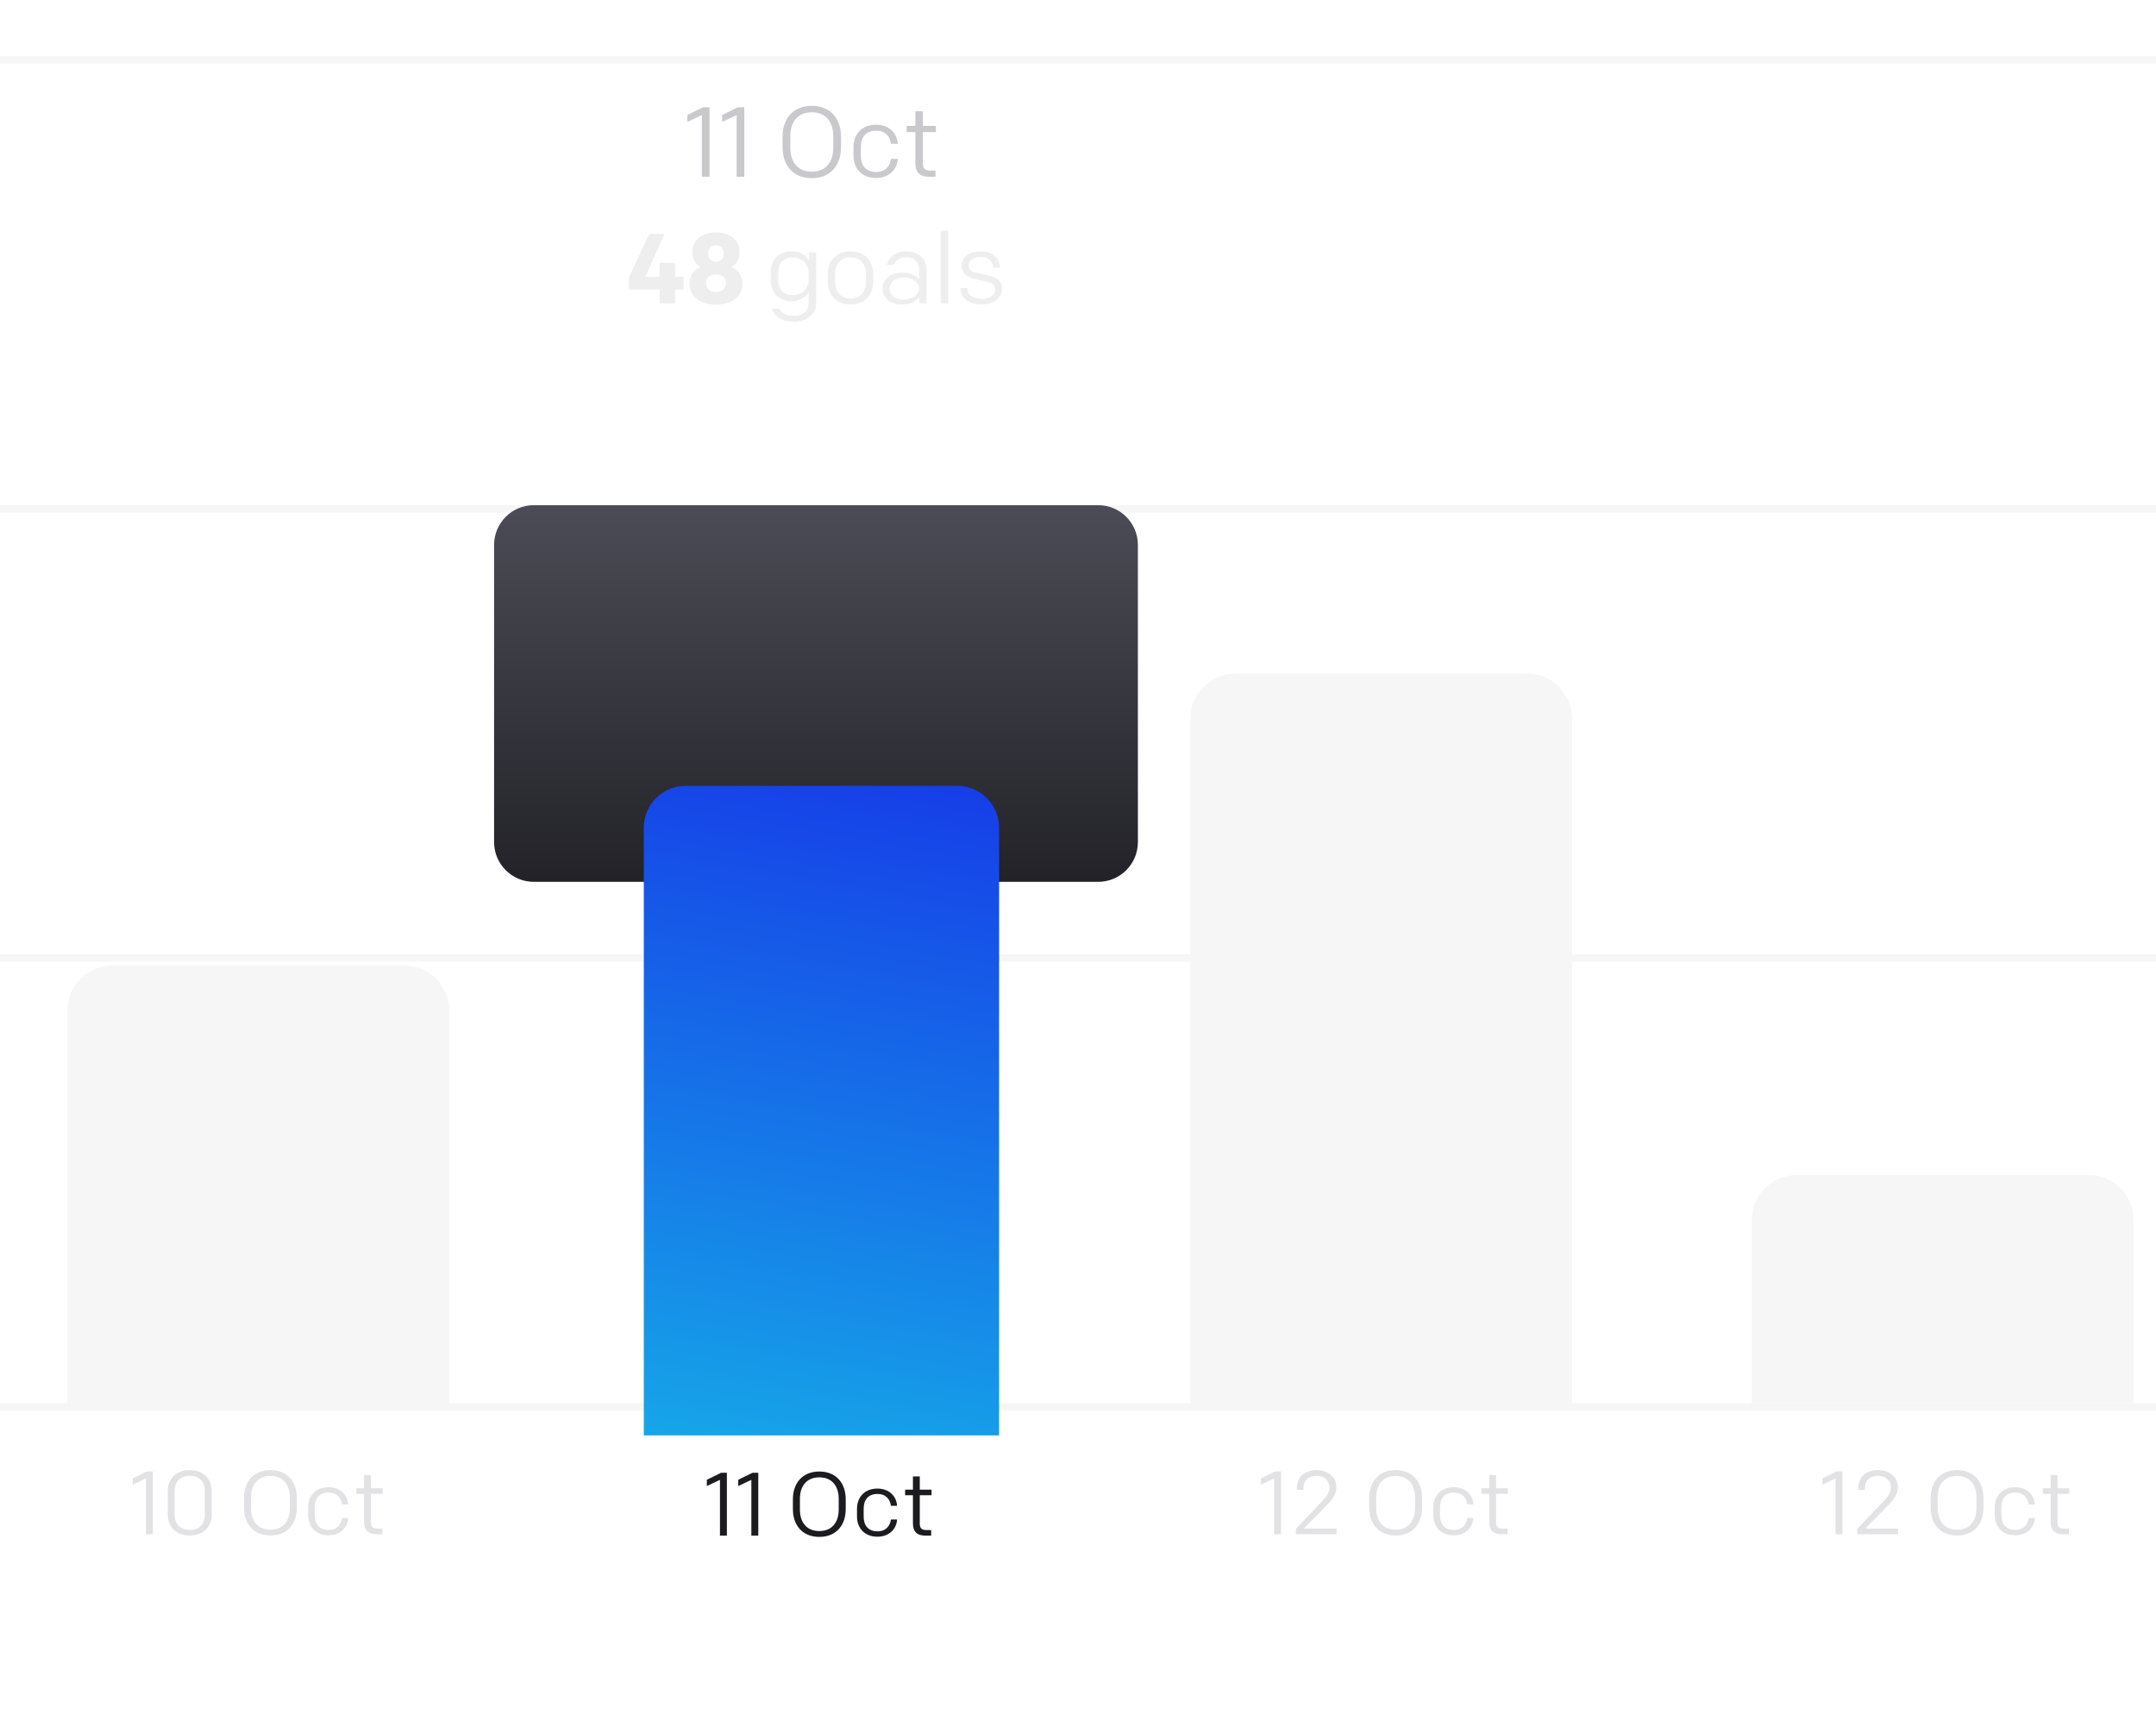
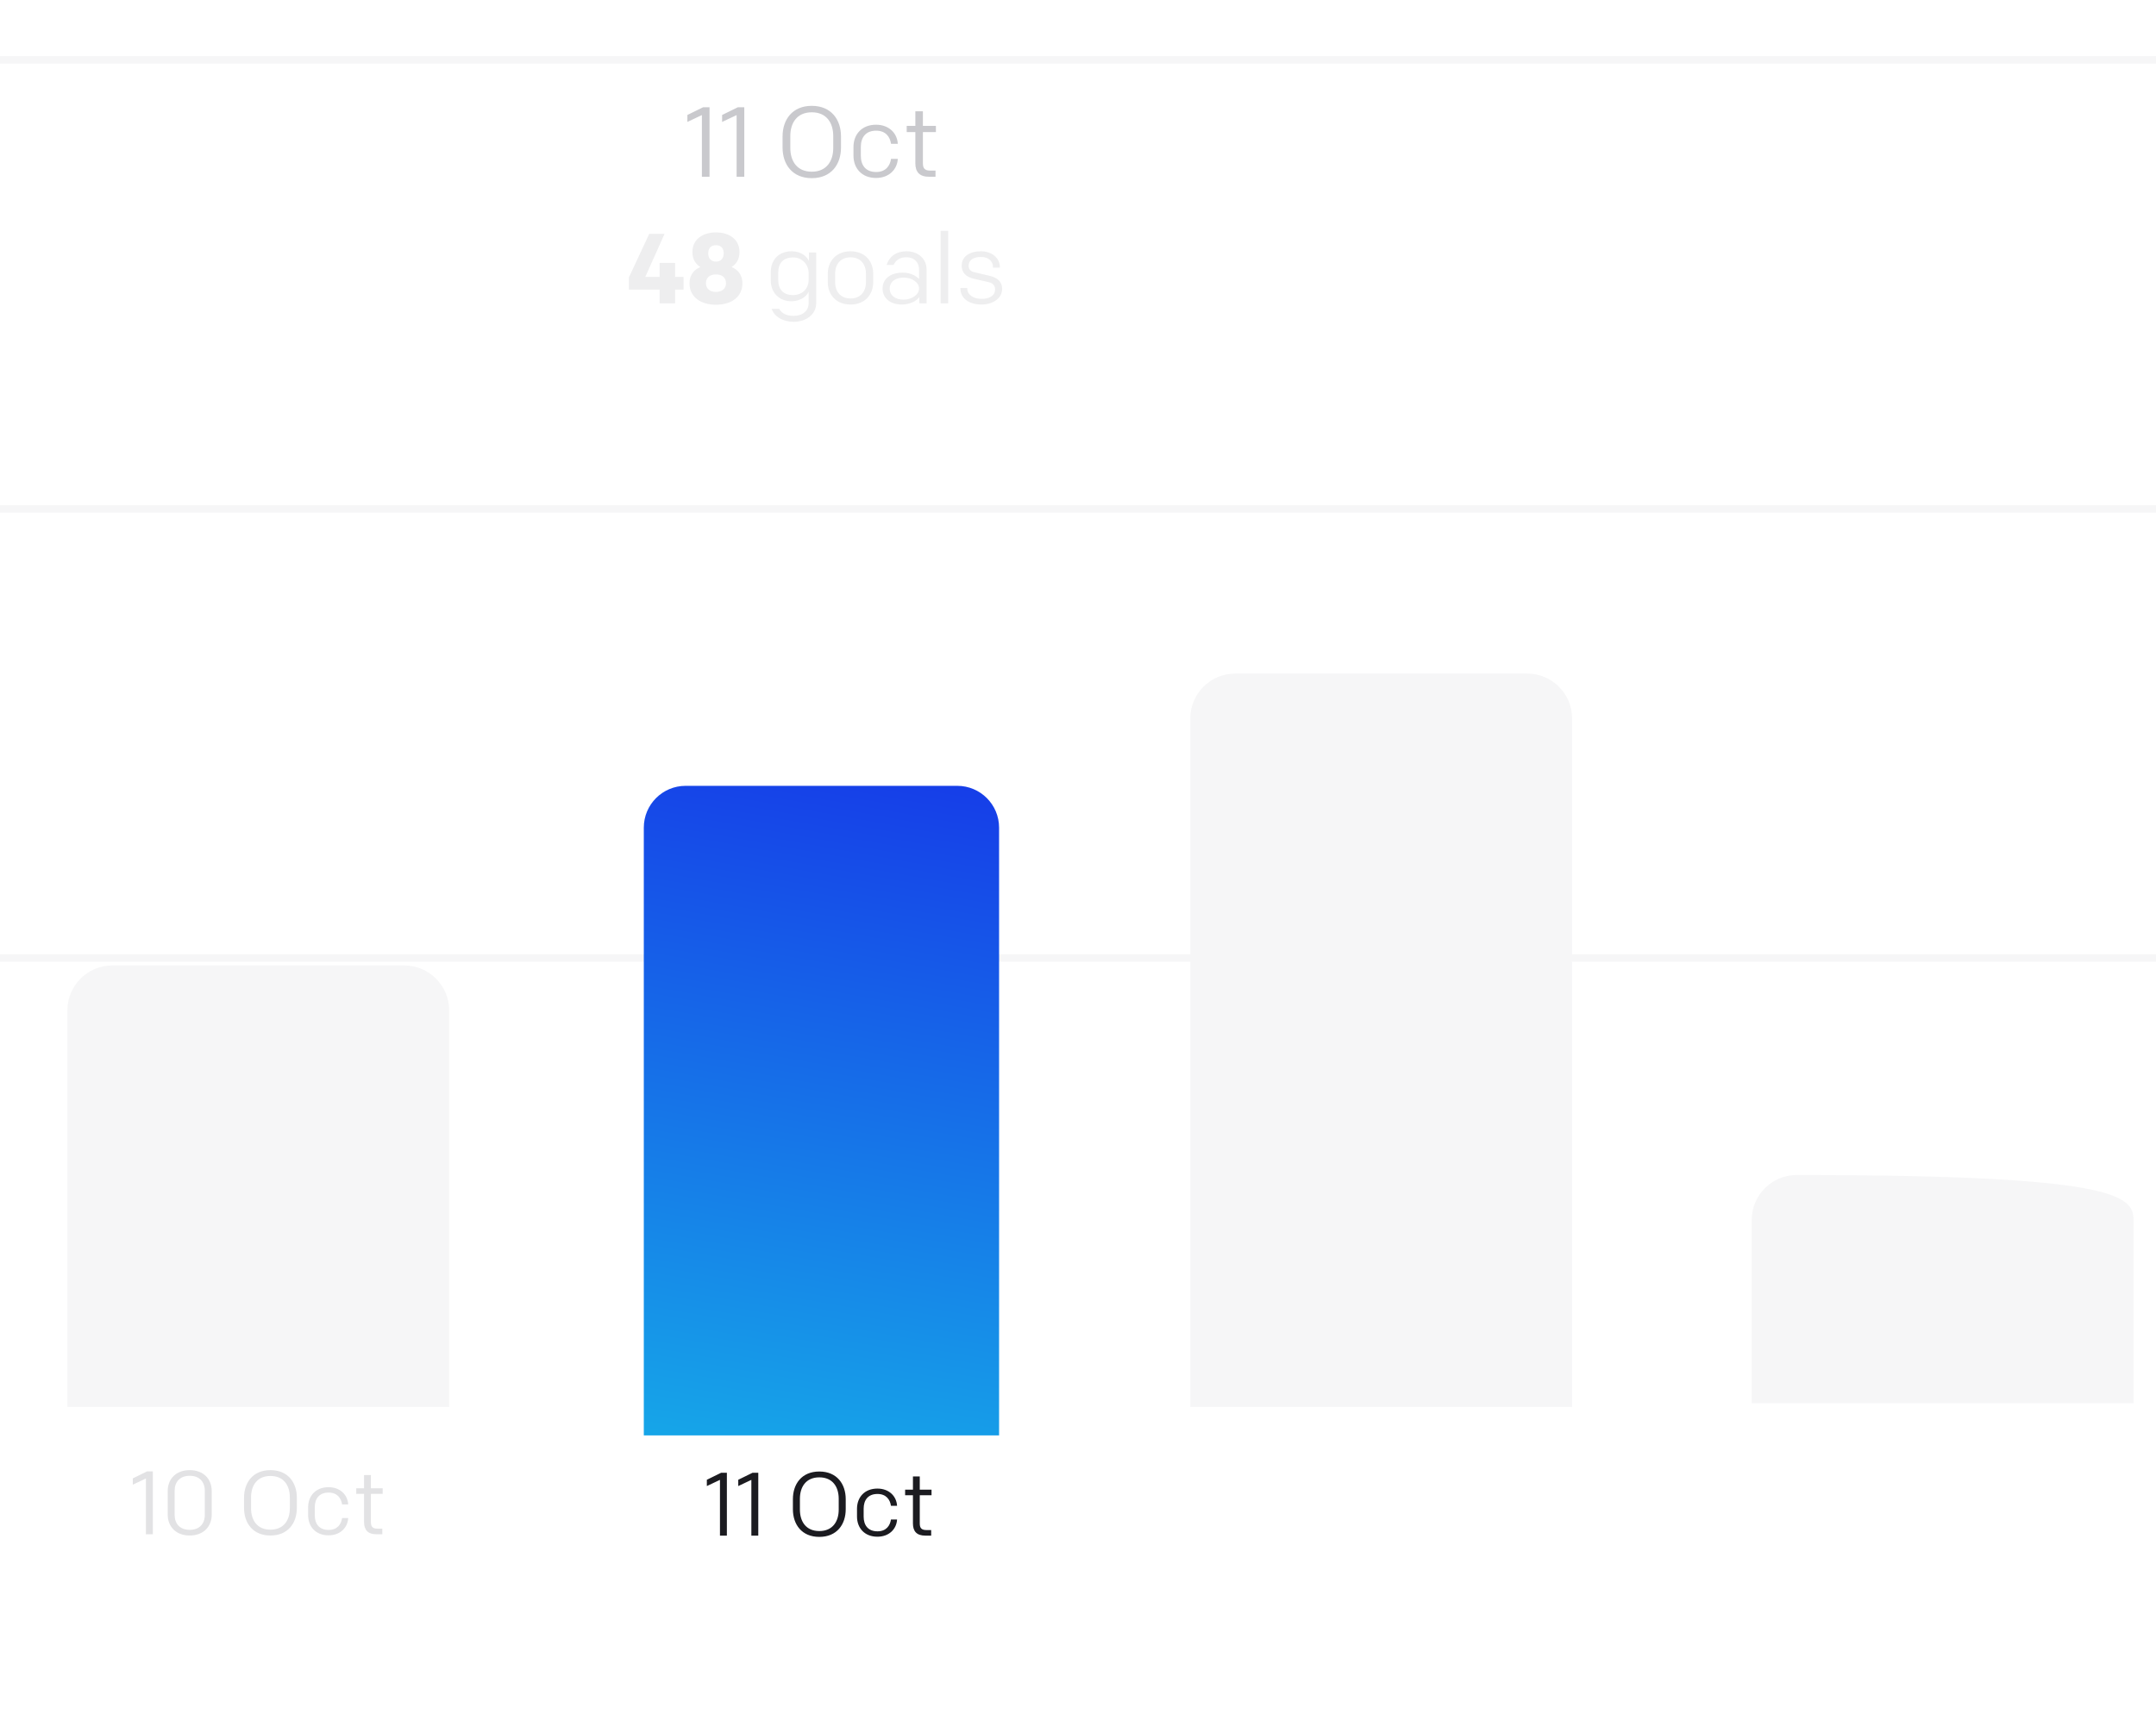
<svg xmlns="http://www.w3.org/2000/svg" width="288" height="229" viewBox="0 0 288 229" fill="none">
  <path d="M0 8H288" stroke="#F6F6F7" />
  <path d="M0 68H288" stroke="#F6F6F7" />
  <path d="M0 128H288" stroke="#F6F6F7" />
-   <path d="M0 188H288" stroke="#F6F6F7" />
  <path d="M19.491 205V197.548L17.739 198.376V197.536L19.647 196.6H20.415V205H19.491ZM25.343 205.168C23.495 205.168 22.403 203.968 22.403 202.372V199.228C22.403 197.632 23.495 196.432 25.343 196.432C27.191 196.432 28.283 197.632 28.283 199.228V202.372C28.283 203.968 27.191 205.168 25.343 205.168ZM25.343 204.412C26.651 204.412 27.359 203.596 27.359 202.408V199.192C27.359 198.004 26.651 197.188 25.343 197.188C24.035 197.188 23.327 198.004 23.327 199.192V202.408C23.327 203.596 24.035 204.412 25.343 204.412ZM39.654 201.472C39.654 203.5 38.478 205.168 36.126 205.168C33.774 205.168 32.598 203.5 32.598 201.472V200.128C32.598 198.1 33.774 196.432 36.126 196.432C38.478 196.432 39.654 198.1 39.654 200.128V201.472ZM36.126 204.388C37.914 204.388 38.718 203.104 38.718 201.52V200.08C38.718 198.496 37.914 197.212 36.126 197.212C34.338 197.212 33.534 198.496 33.534 200.08V201.52C33.534 203.104 34.338 204.388 36.126 204.388ZM43.884 205.144C42.18 205.144 41.16 203.992 41.16 202.444V201.412C41.16 199.864 42.18 198.712 43.884 198.712C45.432 198.712 46.44 199.72 46.512 201.016H45.696C45.576 200.188 45.06 199.432 43.896 199.432C42.636 199.432 42.048 200.248 42.048 201.4V202.456C42.048 203.608 42.636 204.424 43.896 204.424C45.06 204.424 45.576 203.668 45.696 202.84H46.512C46.44 204.136 45.432 205.144 43.884 205.144ZM51.068 205H50.3C49.124 205 48.632 204.412 48.632 203.368V199.6H47.588V198.856H48.632V197.092H49.544V198.856H51.116V199.6H49.544V203.368C49.544 203.992 49.772 204.256 50.456 204.256H51.068V205Z" fill="#E2E2E4" />
  <path d="M9 135C9 131.686 11.686 129 15 129H54C57.314 129 60 131.686 60 135V188H9V135Z" fill="#F6F6F7" />
  <path d="M96.173 205.185V197.733L94.421 198.561V197.721L96.329 196.785H97.097V205.185H96.173ZM100.368 205.185V197.733L98.616 198.561V197.721L100.524 196.785H101.292V205.185H100.368ZM112.972 201.657C112.972 203.685 111.796 205.353 109.444 205.353C107.092 205.353 105.916 203.685 105.916 201.657V200.313C105.916 198.285 107.092 196.617 109.444 196.617C111.796 196.617 112.972 198.285 112.972 200.313V201.657ZM109.444 204.573C111.232 204.573 112.036 203.289 112.036 201.705V200.265C112.036 198.681 111.232 197.397 109.444 197.397C107.656 197.397 106.852 198.681 106.852 200.265V201.705C106.852 203.289 107.656 204.573 109.444 204.573ZM117.203 205.329C115.499 205.329 114.479 204.177 114.479 202.629V201.597C114.479 200.049 115.499 198.897 117.203 198.897C118.751 198.897 119.759 199.905 119.831 201.201H119.015C118.895 200.373 118.379 199.617 117.215 199.617C115.955 199.617 115.367 200.433 115.367 201.585V202.641C115.367 203.793 115.955 204.609 117.215 204.609C118.379 204.609 118.895 203.853 119.015 203.025H119.831C119.759 204.321 118.751 205.329 117.203 205.329ZM124.387 205.185H123.619C122.443 205.185 121.951 204.597 121.951 203.553V199.785H120.907V199.041H121.951V197.277H122.863V199.041H124.435V199.785H122.863V203.553C122.863 204.177 123.091 204.441 123.775 204.441H124.387V205.185Z" fill="#1B1B20" />
-   <path d="M170.19 205V197.548L168.438 198.376V197.536L170.346 196.6H171.114V205H170.19ZM173.102 205V204.28L176.654 200.548C177.242 199.936 177.59 199.384 177.59 198.736C177.59 197.8 176.858 197.188 175.874 197.188C174.806 197.188 174.11 197.8 174.11 198.88V199.072H173.234V198.844C173.234 197.308 174.314 196.432 175.874 196.432C177.398 196.432 178.514 197.332 178.514 198.736C178.514 199.756 177.806 200.536 177.134 201.22L174.17 204.244H178.526V205H173.102ZM189.955 201.472C189.955 203.5 188.779 205.168 186.427 205.168C184.075 205.168 182.899 203.5 182.899 201.472V200.128C182.899 198.1 184.075 196.432 186.427 196.432C188.779 196.432 189.955 198.1 189.955 200.128V201.472ZM186.427 204.388C188.215 204.388 189.019 203.104 189.019 201.52V200.08C189.019 198.496 188.215 197.212 186.427 197.212C184.639 197.212 183.835 198.496 183.835 200.08V201.52C183.835 203.104 184.639 204.388 186.427 204.388ZM194.185 205.144C192.481 205.144 191.461 203.992 191.461 202.444V201.412C191.461 199.864 192.481 198.712 194.185 198.712C195.733 198.712 196.741 199.72 196.813 201.016H195.997C195.877 200.188 195.361 199.432 194.197 199.432C192.937 199.432 192.349 200.248 192.349 201.4V202.456C192.349 203.608 192.937 204.424 194.197 204.424C195.361 204.424 195.877 203.668 195.997 202.84H196.813C196.741 204.136 195.733 205.144 194.185 205.144ZM201.369 205H200.601C199.425 205 198.933 204.412 198.933 203.368V199.6H197.889V198.856H198.933V197.092H199.845V198.856H201.417V199.6H199.845V203.368C199.845 203.992 200.073 204.256 200.757 204.256H201.369V205Z" fill="#E2E2E4" />
  <path d="M159 96C159 92.686 161.686 90 165 90H204C207.314 90 210 92.686 210 96V188H159V96Z" fill="#F6F6F7" />
-   <path d="M245.19 205V197.548L243.438 198.376V197.536L245.346 196.6H246.114V205H245.19ZM248.102 205V204.28L251.654 200.548C252.242 199.936 252.59 199.384 252.59 198.736C252.59 197.8 251.858 197.188 250.874 197.188C249.806 197.188 249.11 197.8 249.11 198.88V199.072H248.234V198.844C248.234 197.308 249.314 196.432 250.874 196.432C252.398 196.432 253.514 197.332 253.514 198.736C253.514 199.756 252.806 200.536 252.134 201.22L249.17 204.244H253.526V205H248.102ZM264.955 201.472C264.955 203.5 263.779 205.168 261.427 205.168C259.075 205.168 257.899 203.5 257.899 201.472V200.128C257.899 198.1 259.075 196.432 261.427 196.432C263.779 196.432 264.955 198.1 264.955 200.128V201.472ZM261.427 204.388C263.215 204.388 264.019 203.104 264.019 201.52V200.08C264.019 198.496 263.215 197.212 261.427 197.212C259.639 197.212 258.835 198.496 258.835 200.08V201.52C258.835 203.104 259.639 204.388 261.427 204.388ZM269.185 205.144C267.481 205.144 266.461 203.992 266.461 202.444V201.412C266.461 199.864 267.481 198.712 269.185 198.712C270.733 198.712 271.741 199.72 271.813 201.016H270.997C270.877 200.188 270.361 199.432 269.197 199.432C267.937 199.432 267.349 200.248 267.349 201.4V202.456C267.349 203.608 267.937 204.424 269.197 204.424C270.361 204.424 270.877 203.668 270.997 202.84H271.813C271.741 204.136 270.733 205.144 269.185 205.144ZM276.369 205H275.601C274.425 205 273.933 204.412 273.933 203.368V199.6H272.889V198.856H273.933V197.092H274.845V198.856H276.417V199.6H274.845V203.368C274.845 203.992 275.073 204.256 275.757 204.256H276.369V205Z" fill="#E2E2E4" />
-   <path d="M234 163C234 159.686 236.686 157 240 157H279C282.314 157 285 159.686 285 163V187.488H234V163Z" fill="#F6F6F7" />
+   <path d="M234 163C234 159.686 236.686 157 240 157C282.314 157 285 159.686 285 163V187.488H234V163Z" fill="#F6F6F7" />
  <g filter="url(#filter0_dddd_4671_16345)">
-     <path d="M66 8.81C66 5.877 68.377 3.5 71.31 3.5H146.69C149.623 3.5 152 5.877 152 8.81V48.519C152 51.451 149.623 53.828 146.69 53.828H121.391C120.841 53.828 120.304 53.999 119.855 54.318L110.033 61.282C109.113 61.934 107.882 61.934 106.962 61.282L97.14 54.318C96.691 53.999 96.154 53.828 95.604 53.828H71.31C68.377 53.828 66 51.451 66 48.519V8.81Z" fill="url(#paint0_linear_4671_16345)" />
-   </g>
+     </g>
  <path d="M93.758 23.619V15.376L91.82 16.292V15.363L93.93 14.327H94.78V23.619H93.758ZM98.398 23.619V15.376L96.46 16.292V15.363L98.571 14.327H99.421V23.619H98.398ZM112.341 19.717C112.341 21.96 111.04 23.805 108.438 23.805C105.836 23.805 104.536 21.96 104.536 19.717V18.23C104.536 15.987 105.836 14.142 108.438 14.142C111.04 14.142 112.341 15.987 112.341 18.23V19.717ZM108.438 22.942C110.416 22.942 111.305 21.522 111.305 19.77V18.177C111.305 16.425 110.416 15.004 108.438 15.004C106.46 15.004 105.571 16.425 105.571 18.177V19.77C105.571 21.522 106.46 22.942 108.438 22.942ZM117.021 23.779C115.136 23.779 114.007 22.504 114.007 20.792V19.65C114.007 17.938 115.136 16.664 117.021 16.664C118.733 16.664 119.848 17.779 119.928 19.212H119.025C118.892 18.296 118.321 17.46 117.034 17.46C115.64 17.46 114.99 18.363 114.99 19.637V20.805C114.99 22.08 115.64 22.982 117.034 22.982C118.321 22.982 118.892 22.146 119.025 21.23H119.928C119.848 22.664 118.733 23.779 117.021 23.779ZM124.967 23.619H124.118C122.817 23.619 122.273 22.969 122.273 21.814V17.646H121.118V16.823H122.273V14.872H123.282V16.823H125.02V17.646H123.282V21.814C123.282 22.504 123.534 22.796 124.29 22.796H124.967V23.619Z" fill="#C9C9CD" />
  <path d="M86.73 31.239H88.774L86.199 37H88.111V35.128H90.181V37H91.31V38.699H90.181V40.531H88.111V38.699H84.009V37.066L86.73 31.239ZM95.639 40.717C93.475 40.717 92.108 39.588 92.108 37.863C92.108 36.575 92.878 35.951 93.555 35.686C92.944 35.287 92.493 34.677 92.493 33.681C92.493 31.969 93.873 31.053 95.639 31.053C97.404 31.053 98.785 31.969 98.785 33.681C98.785 34.677 98.333 35.287 97.723 35.686C98.4 35.951 99.17 36.575 99.17 37.863C99.17 39.588 97.802 40.717 95.639 40.717ZM95.639 39.004C96.395 39.004 96.979 38.606 96.979 37.849C96.979 37.079 96.448 36.668 95.639 36.668C94.829 36.668 94.298 37.079 94.298 37.849C94.298 38.606 94.882 39.004 95.639 39.004ZM95.639 34.956C96.289 34.956 96.674 34.517 96.674 33.854C96.674 33.163 96.316 32.765 95.639 32.765C94.962 32.765 94.603 33.163 94.603 33.854C94.603 34.517 94.988 34.956 95.639 34.956ZM106.027 43C104.673 43 103.451 42.376 103.08 41.261H104.075C104.447 41.911 105.097 42.203 106.027 42.203C107.208 42.203 108.018 41.54 108.018 40.504V38.964C107.805 39.588 106.876 40.252 105.735 40.252C103.969 40.252 102.96 38.991 102.96 37.478V36.349C102.96 34.809 103.956 33.575 105.748 33.575C107.022 33.575 107.779 34.265 108.058 34.863V33.734H109.027V40.531C109.027 41.938 107.752 43 106.027 43ZM105.934 39.429C107.089 39.429 108.018 38.659 108.018 37.371V36.495C108.018 35.34 107.142 34.398 105.974 34.398C104.646 34.398 103.956 35.128 103.956 36.429V37.398C103.956 38.672 104.633 39.429 105.934 39.429ZM113.616 40.69C111.678 40.69 110.576 39.363 110.576 37.69V36.575C110.576 34.903 111.691 33.575 113.616 33.575C115.541 33.575 116.643 34.903 116.643 36.575V37.69C116.643 39.363 115.541 40.69 113.616 40.69ZM115.674 36.588C115.674 35.301 114.957 34.385 113.616 34.385C112.275 34.385 111.559 35.301 111.559 36.588V37.677C111.559 38.964 112.275 39.88 113.616 39.88C114.957 39.88 115.674 38.964 115.674 37.677V36.588ZM123.775 40.531H122.806V39.681C122.514 40.159 121.598 40.69 120.47 40.69C118.864 40.69 117.895 39.787 117.895 38.553C117.895 37.239 118.97 36.429 120.59 36.429C121.665 36.429 122.382 36.88 122.767 37.279V36.017C122.767 35.088 122.156 34.371 121.067 34.371C120.205 34.371 119.647 34.77 119.368 35.394H118.439C118.784 34.265 119.74 33.575 121.081 33.575C122.767 33.575 123.775 34.677 123.775 36.017V40.531ZM120.683 40.04C121.744 40.04 122.767 39.416 122.767 38.54C122.767 37.69 121.758 37.093 120.736 37.093C119.607 37.093 118.851 37.624 118.851 38.566C118.851 39.509 119.634 40.04 120.683 40.04ZM125.649 40.531V30.841H126.658V40.531H125.649ZM131.106 40.69C129.46 40.69 128.292 39.867 128.292 38.553V38.486H129.207V38.526C129.207 39.376 130.004 39.933 131.119 39.933C132.168 39.933 132.924 39.522 132.924 38.646C132.924 38.168 132.619 37.823 132.075 37.703L130.057 37.239C129.048 37.013 128.464 36.403 128.464 35.513C128.464 34.239 129.539 33.575 131.039 33.575C132.46 33.575 133.561 34.438 133.561 35.699V35.765H132.645V35.725C132.645 34.889 132.035 34.332 131.026 34.332C130.084 34.332 129.393 34.73 129.393 35.486C129.393 35.951 129.619 36.243 130.11 36.363L132.194 36.854C133.243 37.106 133.867 37.624 133.867 38.606C133.867 39.814 132.699 40.69 131.106 40.69Z" fill="#EEEEEF" />
  <g filter="url(#filter1_d_4671_16345)">
    <path d="M86 106.586C86 103.501 88.5 101 91.583 101H127.875C130.959 101 133.458 103.501 133.458 106.586V187.793H86V106.586Z" fill="url(#paint1_linear_4671_16345)" />
  </g>
  <defs>
    <filter id="filter0_dddd_4671_16345" x="52" y="0.5" width="114" height="109.271" filterUnits="userSpaceOnUse" color-interpolation-filters="sRGB">
      <feFlood flood-opacity="0" result="BackgroundImageFix" />
      <feColorMatrix in="SourceAlpha" type="matrix" values="0 0 0 0 0 0 0 0 0 0 0 0 0 0 0 0 0 0 127 0" result="hardAlpha" />
      <feOffset dy="2" />
      <feGaussianBlur stdDeviation="2.5" />
      <feColorMatrix type="matrix" values="0 0 0 0 0 0 0 0 0 0 0 0 0 0 0 0 0 0 0.13 0" />
      <feBlend mode="normal" in2="BackgroundImageFix" result="effect1_dropShadow_4671_16345" />
      <feColorMatrix in="SourceAlpha" type="matrix" values="0 0 0 0 0 0 0 0 0 0 0 0 0 0 0 0 0 0 127 0" result="hardAlpha" />
      <feOffset dy="9" />
      <feGaussianBlur stdDeviation="4.5" />
      <feColorMatrix type="matrix" values="0 0 0 0 0 0 0 0 0 0 0 0 0 0 0 0 0 0 0.12 0" />
      <feBlend mode="normal" in2="effect1_dropShadow_4671_16345" result="effect2_dropShadow_4671_16345" />
      <feColorMatrix in="SourceAlpha" type="matrix" values="0 0 0 0 0 0 0 0 0 0 0 0 0 0 0 0 0 0 127 0" result="hardAlpha" />
      <feOffset dy="19" />
      <feGaussianBlur stdDeviation="6" />
      <feColorMatrix type="matrix" values="0 0 0 0 0 0 0 0 0 0 0 0 0 0 0 0 0 0 0.07 0" />
      <feBlend mode="normal" in2="effect2_dropShadow_4671_16345" result="effect3_dropShadow_4671_16345" />
      <feColorMatrix in="SourceAlpha" type="matrix" values="0 0 0 0 0 0 0 0 0 0 0 0 0 0 0 0 0 0 127 0" result="hardAlpha" />
      <feOffset dy="34" />
      <feGaussianBlur stdDeviation="7" />
      <feColorMatrix type="matrix" values="0 0 0 0 0 0 0 0 0 0 0 0 0 0 0 0 0 0 0.02 0" />
      <feBlend mode="normal" in2="effect3_dropShadow_4671_16345" result="effect4_dropShadow_4671_16345" />
      <feBlend mode="normal" in="SourceGraphic" in2="effect4_dropShadow_4671_16345" result="shape" />
    </filter>
    <filter id="filter1_d_4671_16345" x="72" y="91" width="75.458" height="114.793" filterUnits="userSpaceOnUse" color-interpolation-filters="sRGB">
      <feFlood flood-opacity="0" result="BackgroundImageFix" />
      <feColorMatrix in="SourceAlpha" type="matrix" values="0 0 0 0 0 0 0 0 0 0 0 0 0 0 0 0 0 0 127 0" result="hardAlpha" />
      <feOffset dy="4" />
      <feGaussianBlur stdDeviation="7" />
      <feComposite in2="hardAlpha" operator="out" />
      <feColorMatrix type="matrix" values="0 0 0 0 0 0 0 0 0 0.271 0 0 0 0 1 0 0 0 0.45 0" />
      <feBlend mode="normal" in2="BackgroundImageFix" result="effect1_dropShadow_4671_16345" />
      <feBlend mode="normal" in="SourceGraphic" in2="effect1_dropShadow_4671_16345" result="shape" />
    </filter>
    <linearGradient id="paint0_linear_4671_16345" x1="108.498" y1="62.371" x2="108.498" y2="-4" gradientUnits="userSpaceOnUse">
      <stop stop-color="#1B1B20" />
      <stop offset="1" stop-color="#52525D" />
    </linearGradient>
    <linearGradient id="paint1_linear_4671_16345" x1="86" y1="84.448" x2="68.192" y2="184.934" gradientUnits="userSpaceOnUse">
      <stop stop-color="#1634E8" />
      <stop offset="1" stop-color="#16A6E8" />
    </linearGradient>
  </defs>
</svg>